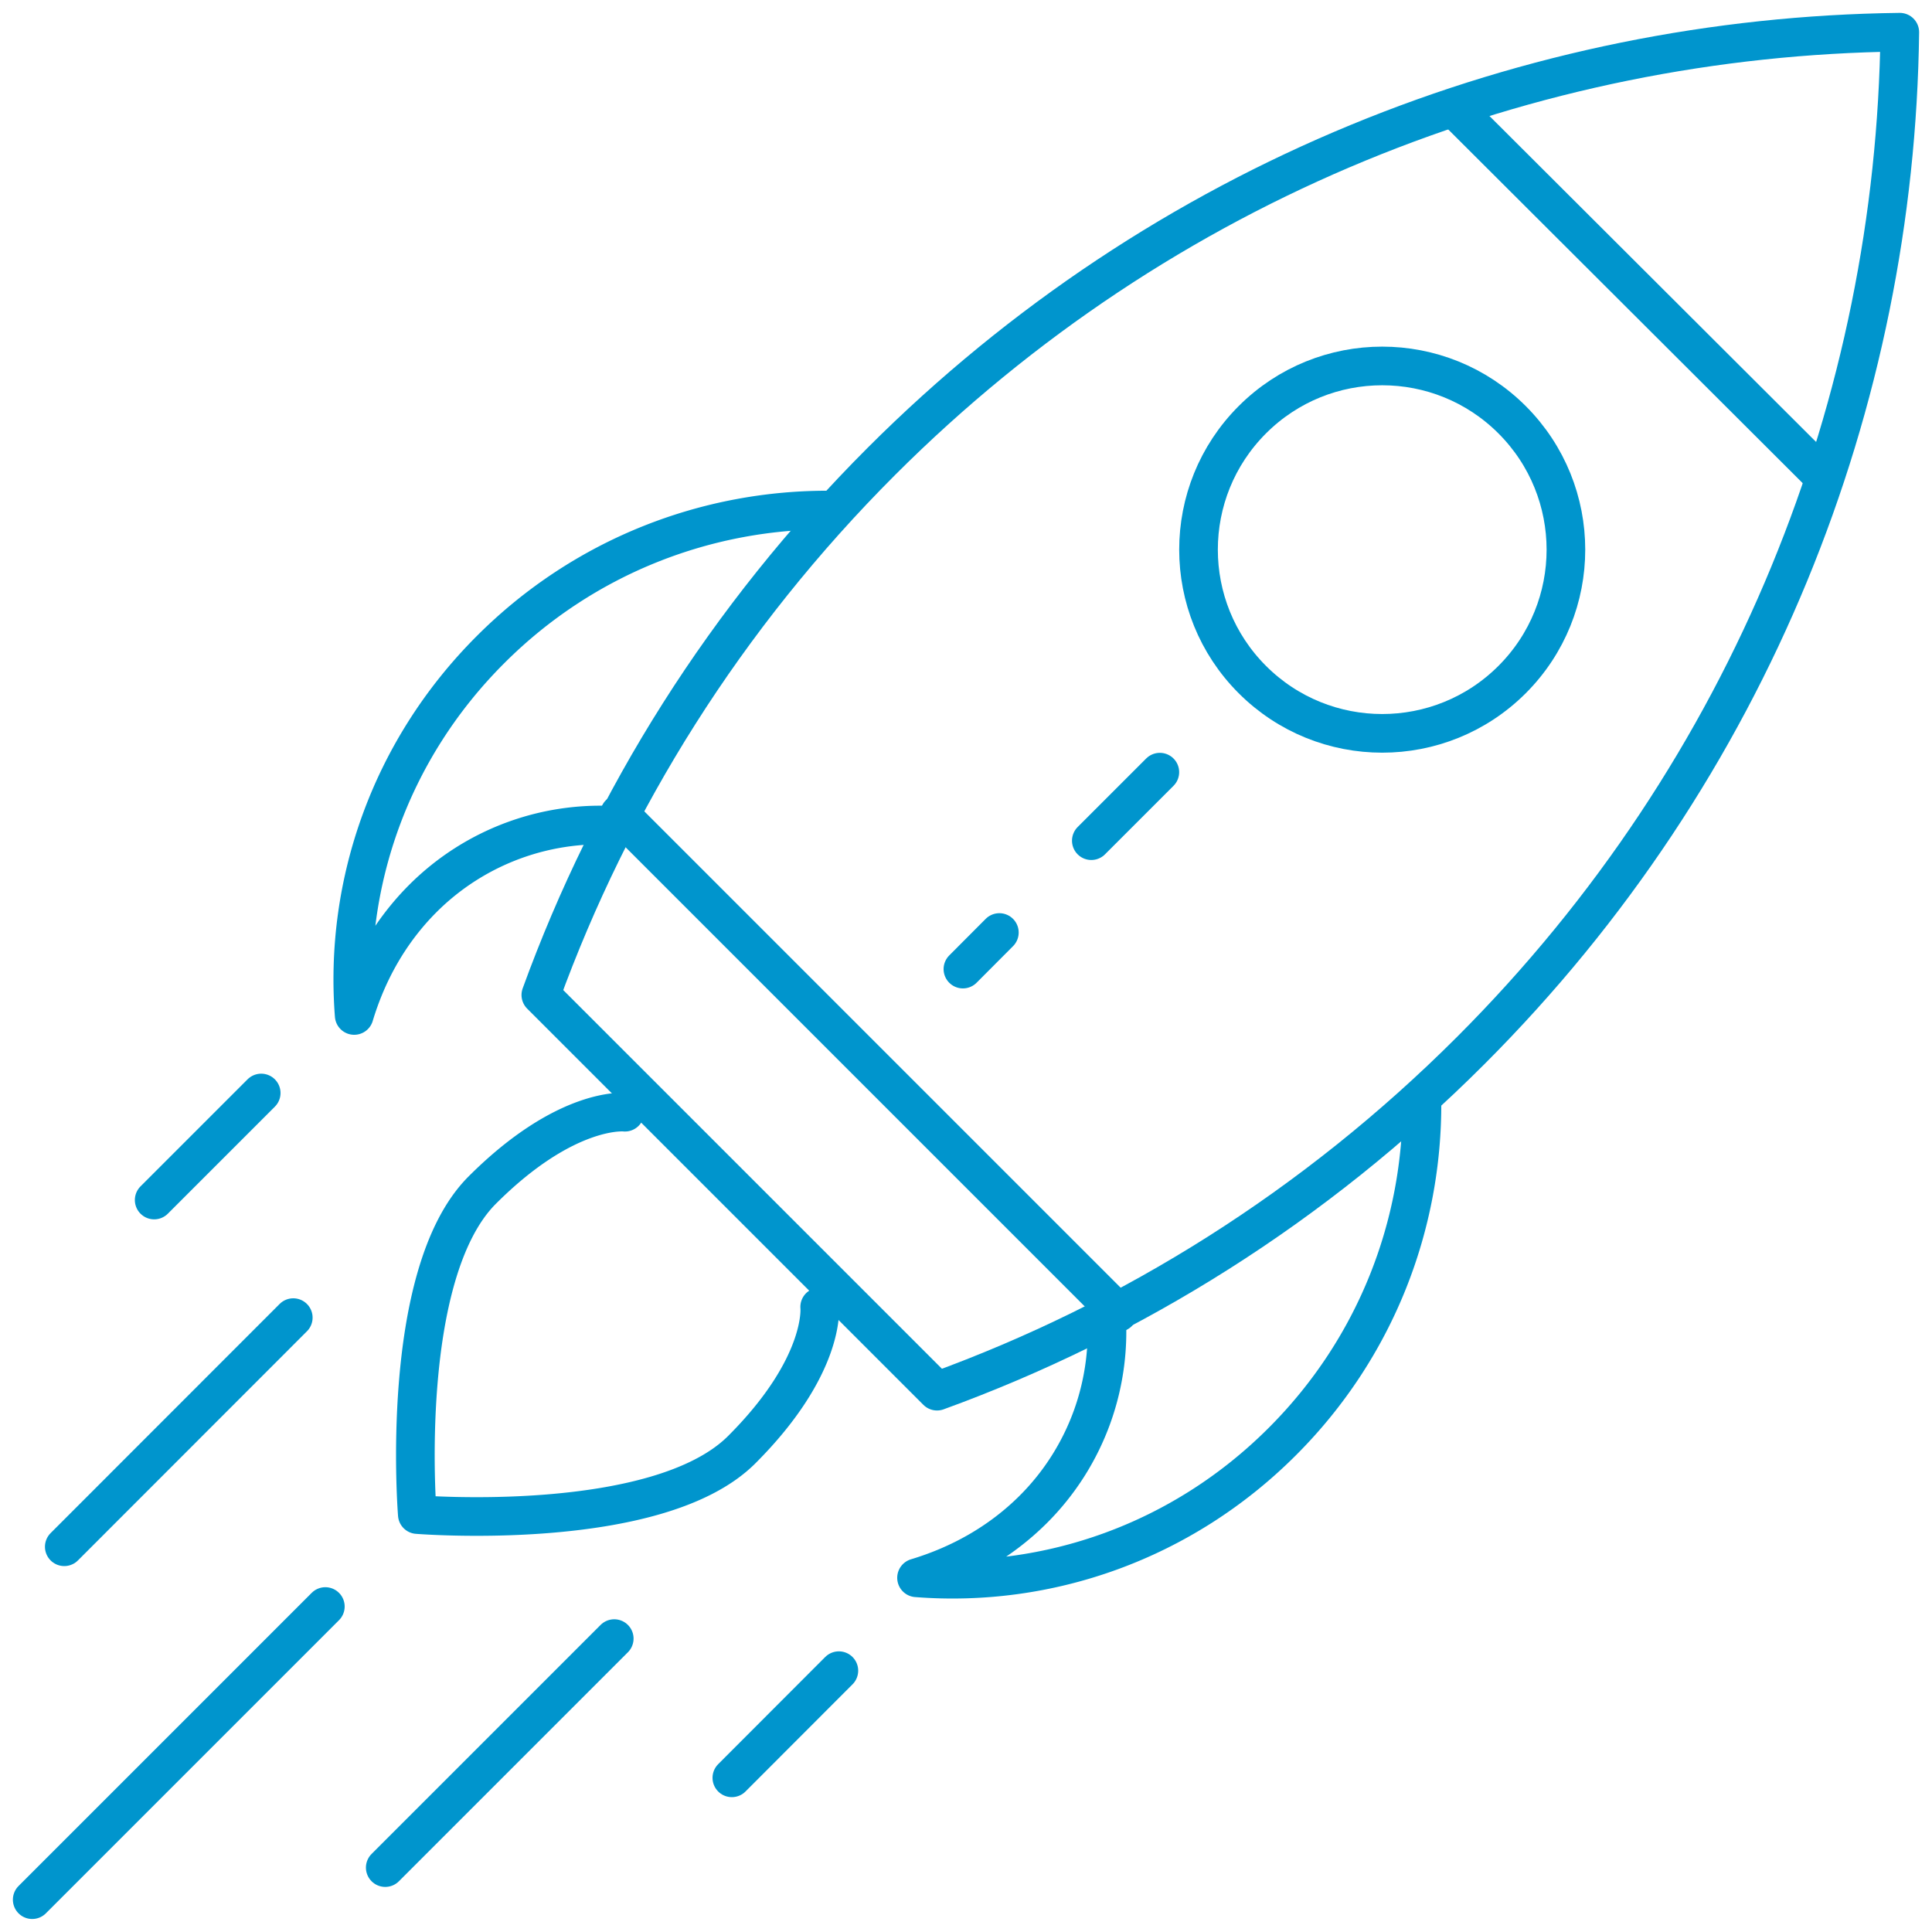
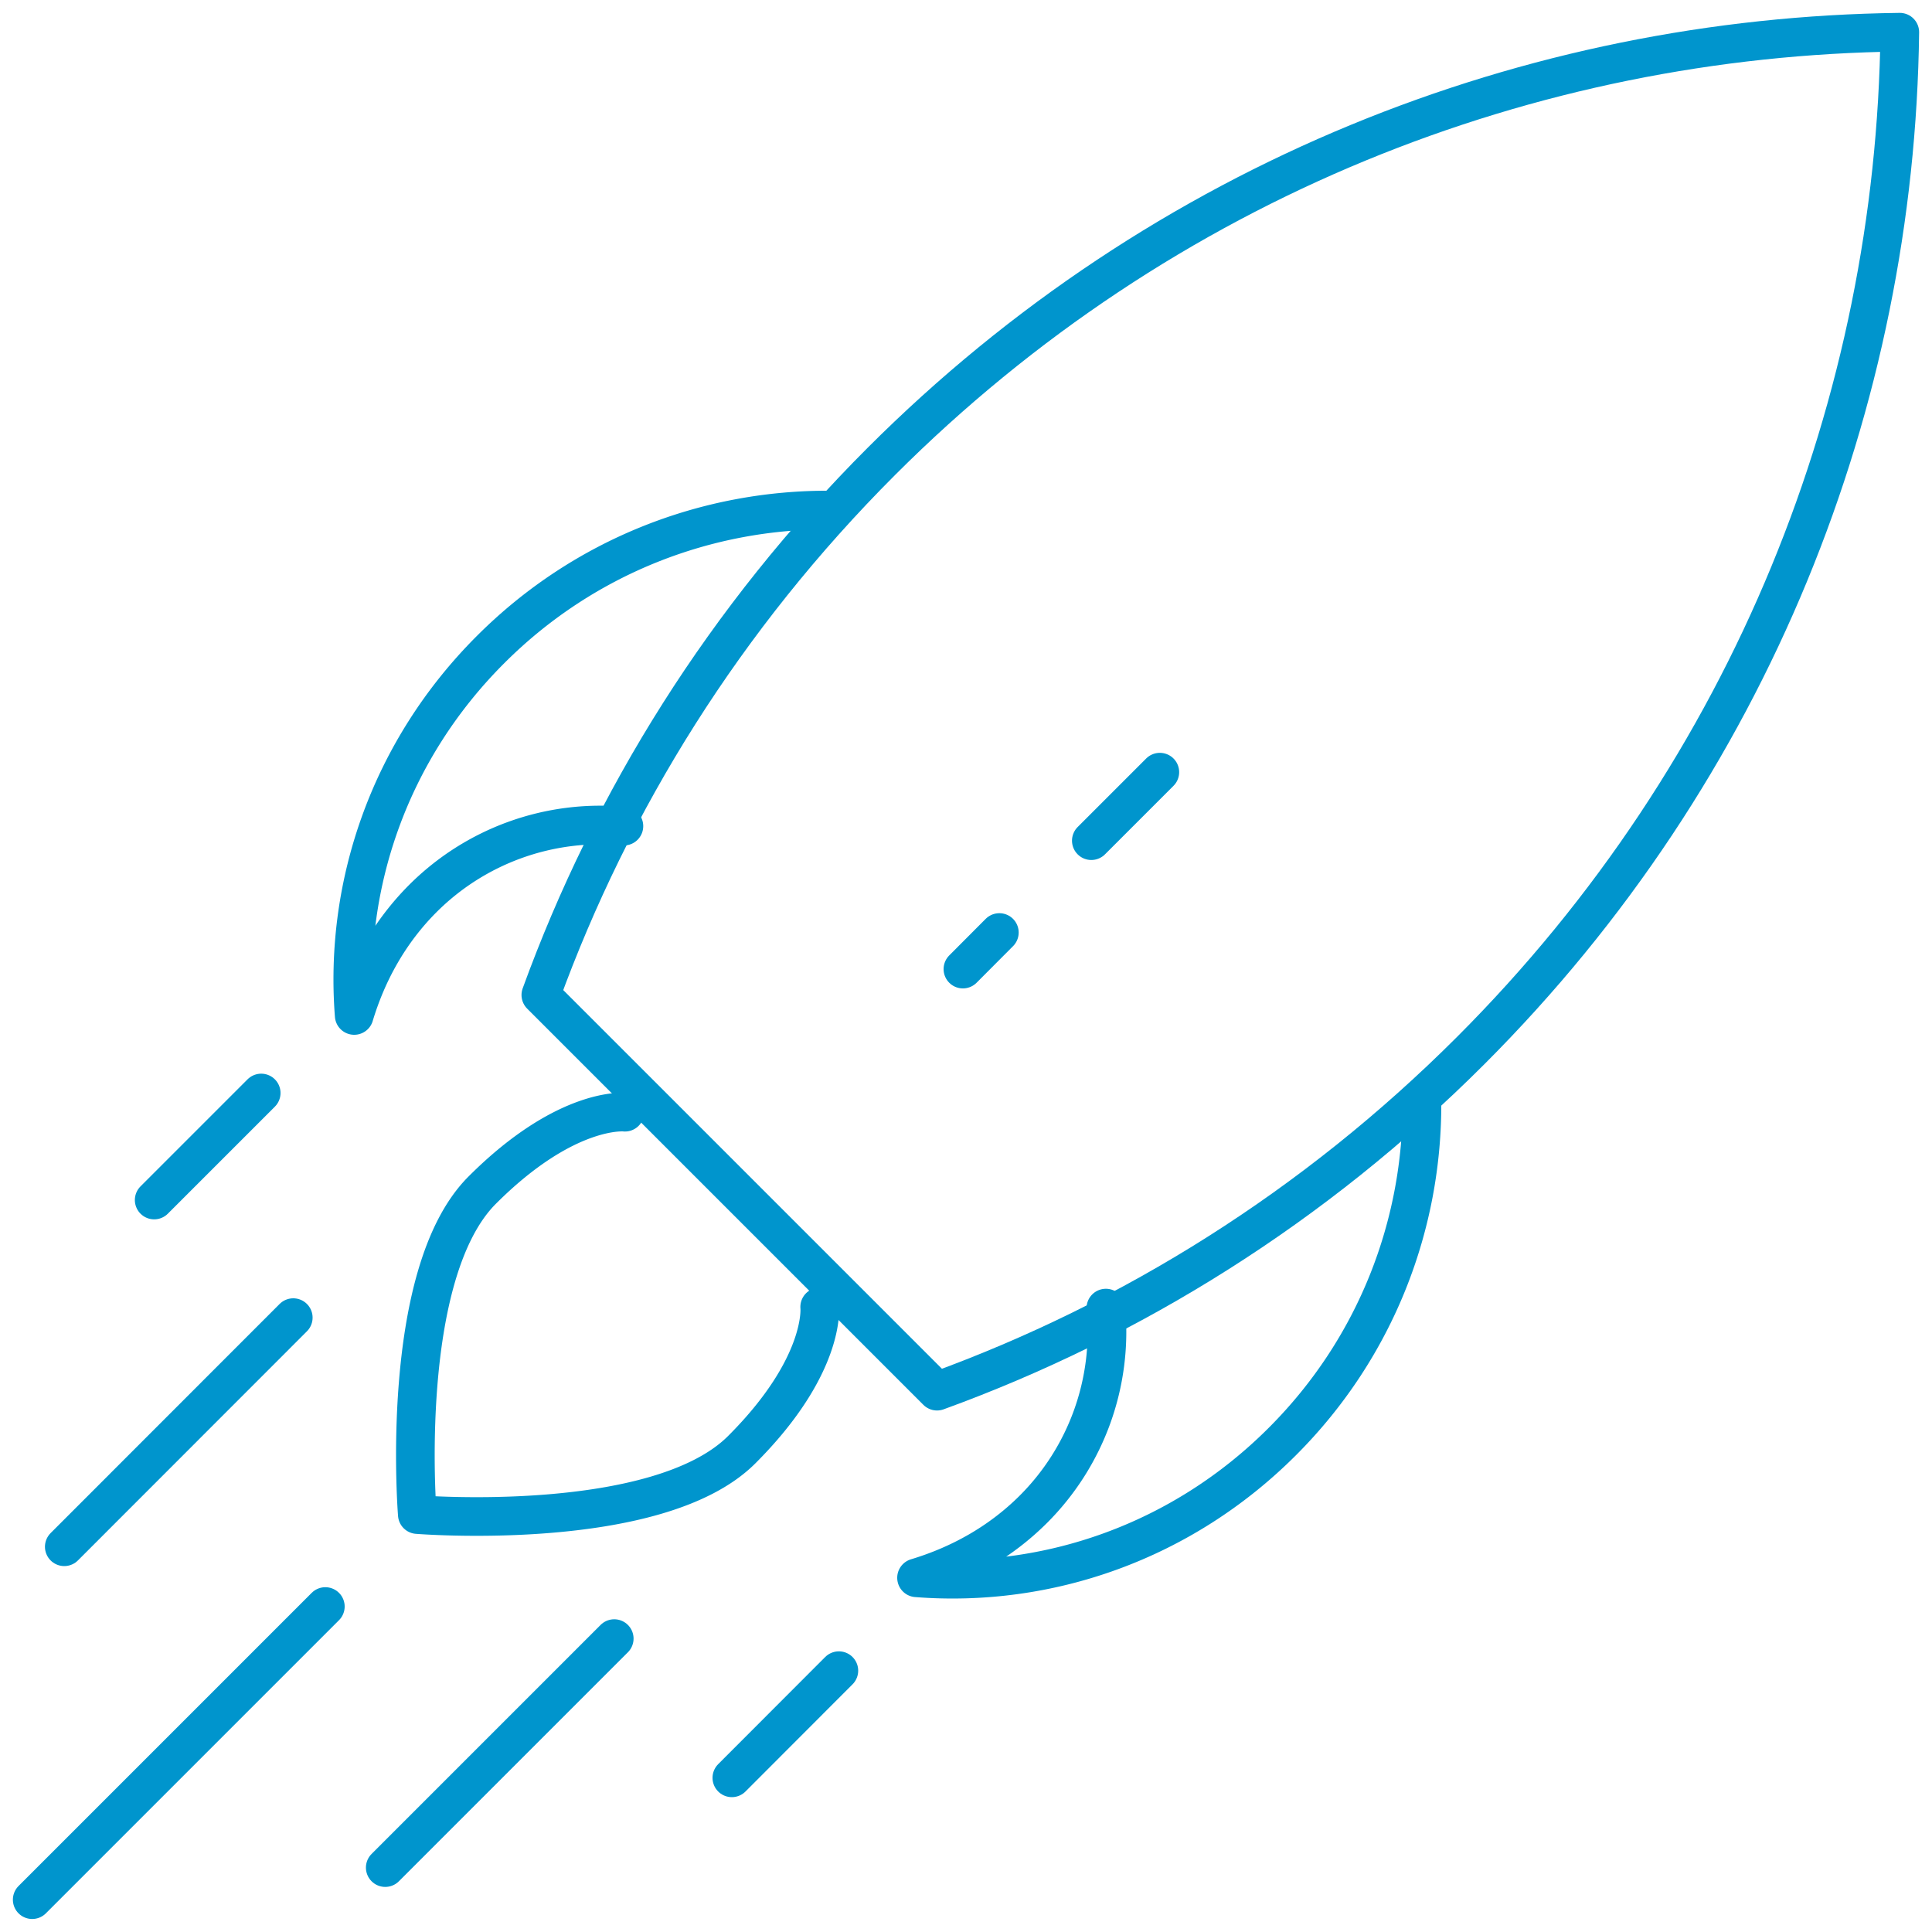
<svg xmlns="http://www.w3.org/2000/svg" viewBox="0 0 150 150" id="a">
  <defs>
    <clipPath id="b">
      <path class="f" d="M0 0h150v150H0z" />
    </clipPath>
    <clipPath id="c">
      <path class="f" d="M0 0h150v150H0z" />
    </clipPath>
    <clipPath id="d">
-       <path class="f" d="M0 0h150v150H0z" />
-     </clipPath>
+       </clipPath>
    <clipPath id="e">
      <path class="f" d="M0 0h150v150H0z" />
    </clipPath>
    <style>.f,.g{fill:none}.g{stroke:#0095cd;stroke-linecap:round;stroke-linejoin:round;stroke-width:3px}</style>
  </defs>
  <g style="clip-path:url(#b)">
    <g style="clip-path:url(#c)">
      <path class="g" d="M72.75 108.01c15.12-5.5 29.3-14.31 41.43-26.44C136.05 59.7 147.15 31.12 147.5 2.5c-28.63.35-57.2 11.45-79.07 33.32C56.3 47.95 47.49 62.13 41.99 77.25l30.76 30.76Z" />
      <path class="g" d="M64.56 39.6c-9.57-.08-19.17 3.53-26.47 10.83-7.8 7.79-11.39 18.21-10.59 28.41 1-3.32 2.72-6.46 5.31-9.06a19.481 19.481 0 0 1 15.63-5.64M110.4 85.44c.08 9.57-3.53 19.17-10.83 26.47-7.79 7.8-18.21 11.39-28.41 10.59 3.32-1 6.46-2.72 9.06-5.31a19.481 19.481 0 0 0 5.64-15.63M63.64 101.47s.5 4.53-6.05 11.08-25.19 5.04-25.19 5.04-1.51-18.64 5.04-25.19c6.55-6.55 11.08-6.05 11.08-6.05" />
    </g>
-     <path class="g" d="m48.1 63.19 38.71 38.71" />
    <g style="clip-path:url(#d)">
      <path class="g" d="m113.16 8.65 28.21 28.15M97.23 52.76c5.57 5.57 14.6 5.57 20.17 0s5.57-14.6 0-20.17-14.6-5.57-20.17 0-5.57 14.6 0 20.17Z" />
    </g>
    <path class="g" d="m90.05 59.95-5.32 5.32M77.59 72.4l-2.83 2.84M20.28 84.86l-8.31 8.31M65.13 129.71l-8.31 8.32" />
    <g style="clip-path:url(#e)">
      <path class="g" d="M22.77 102.3 4.99 120.09M47.69 127.22 29.91 145M25.26 124.73 2.5 147.49" />
    </g>
  </g>
</svg>